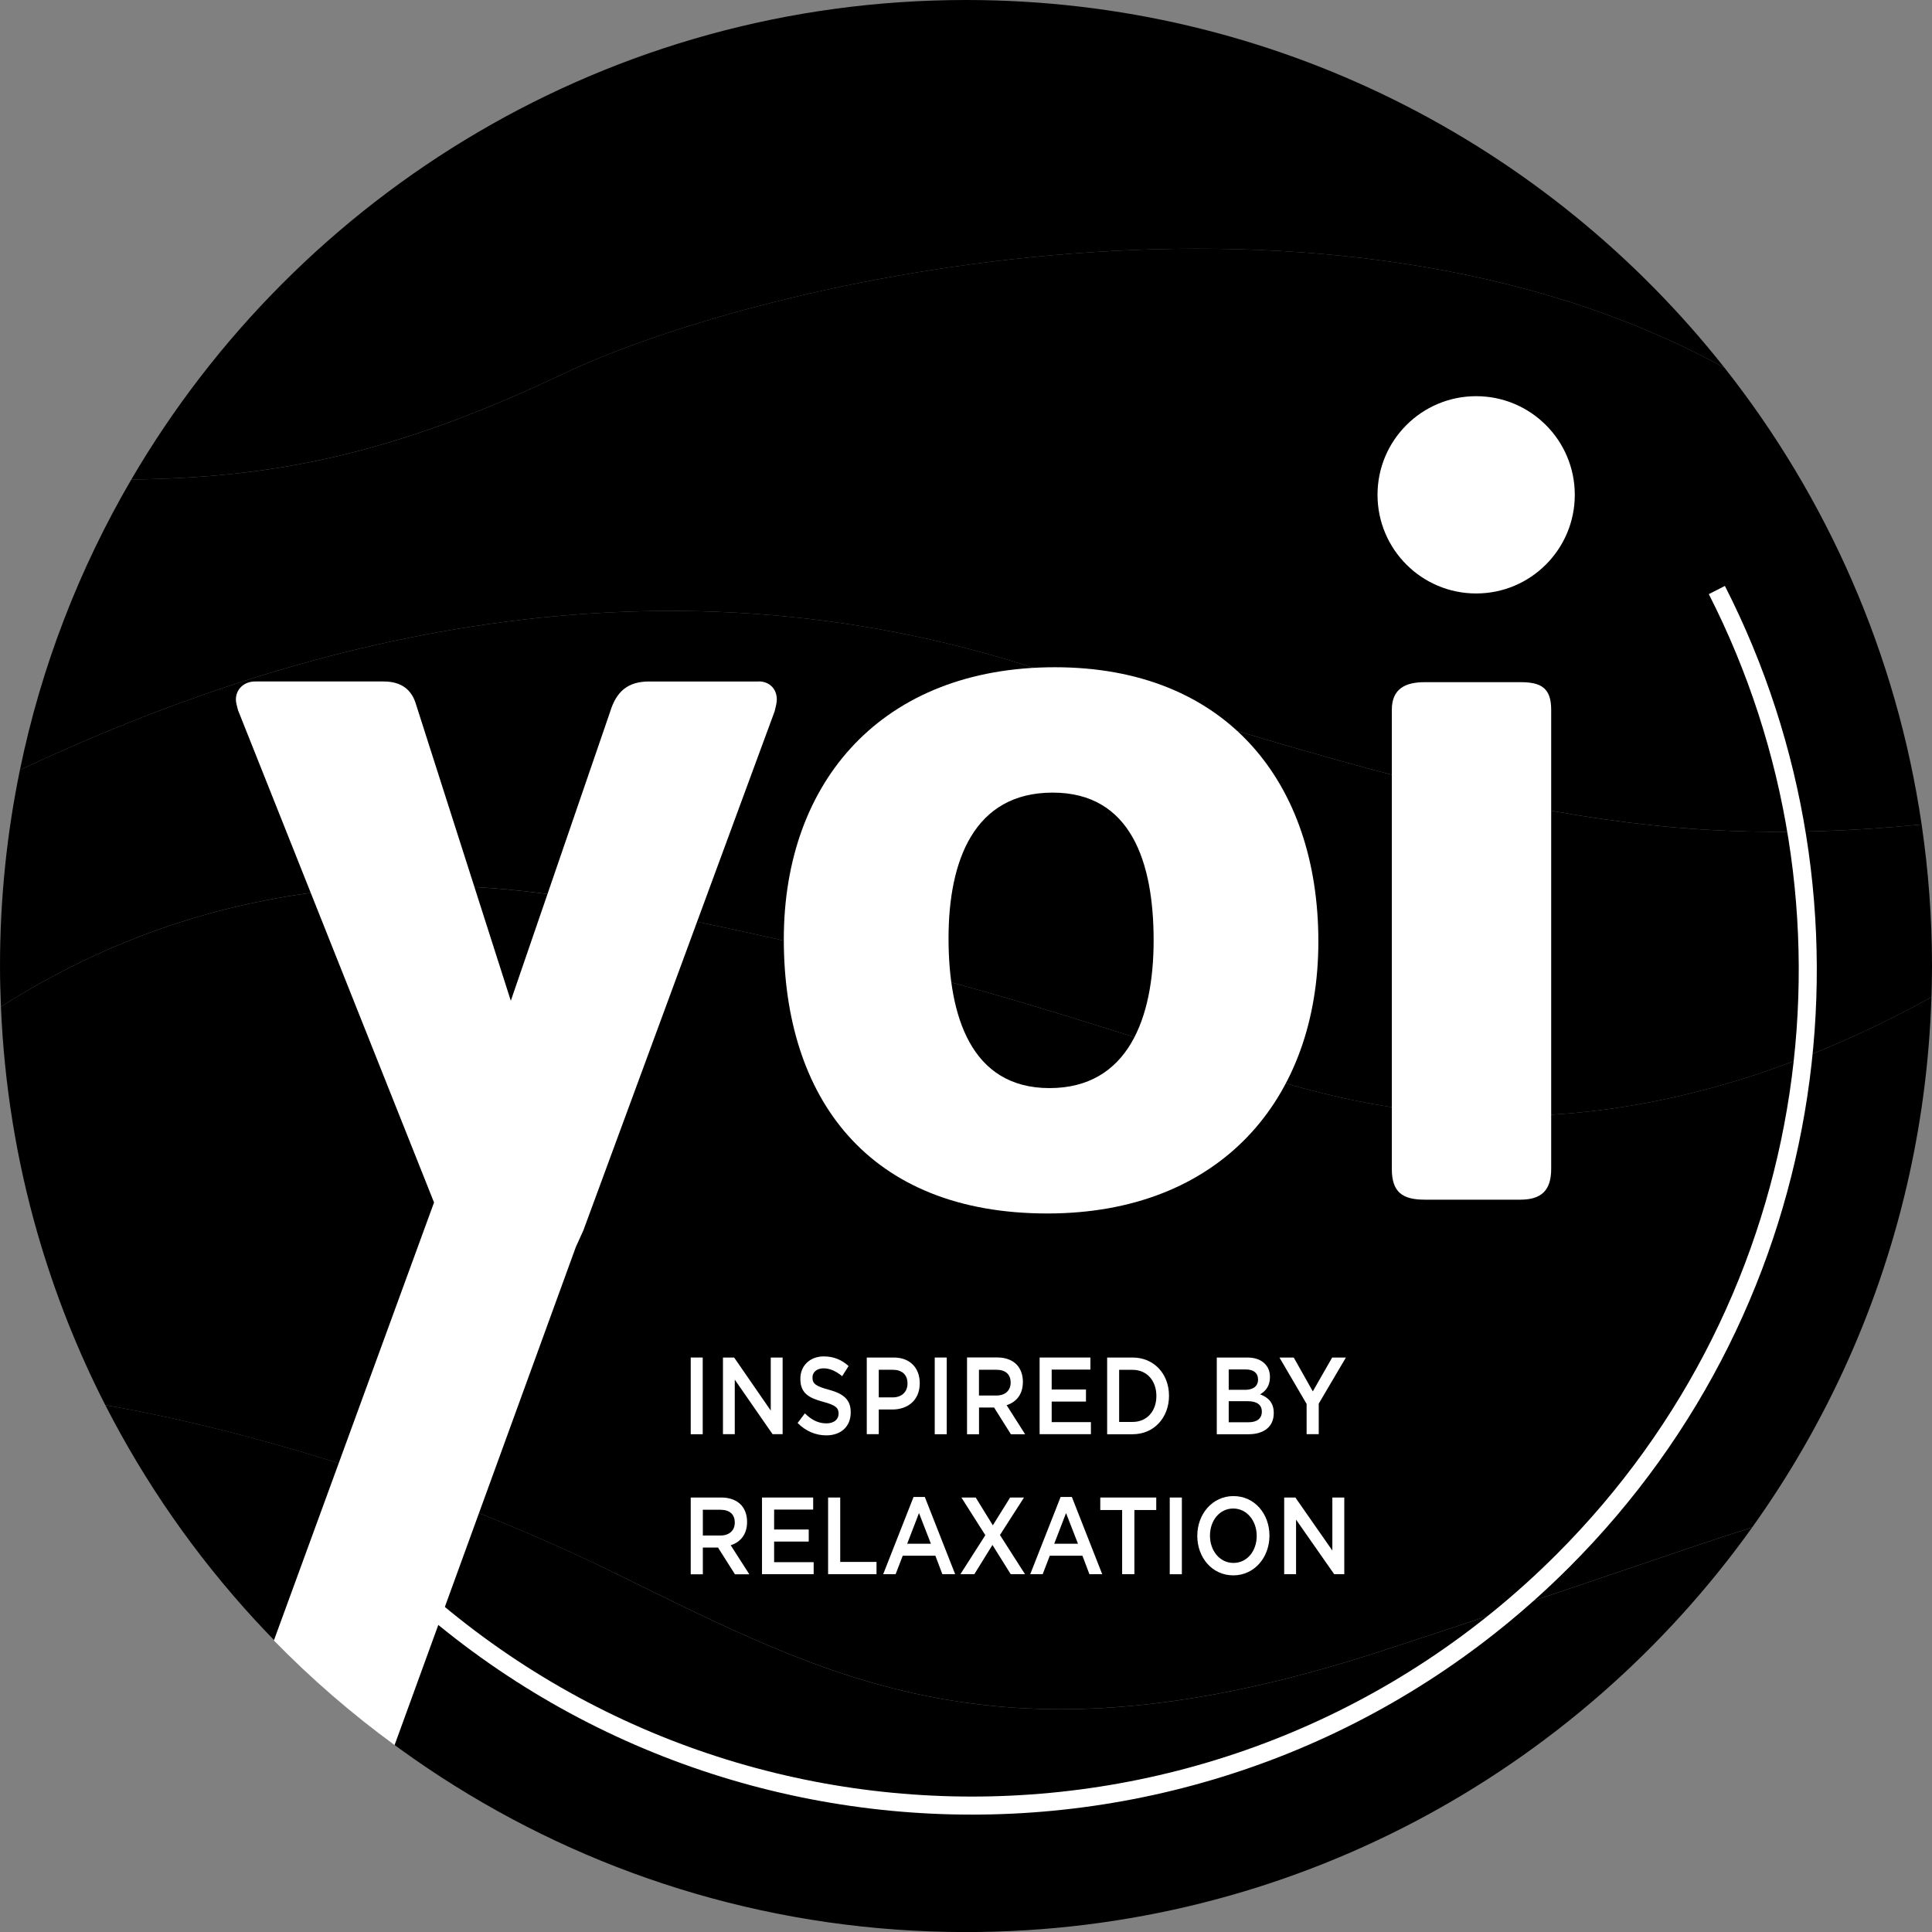
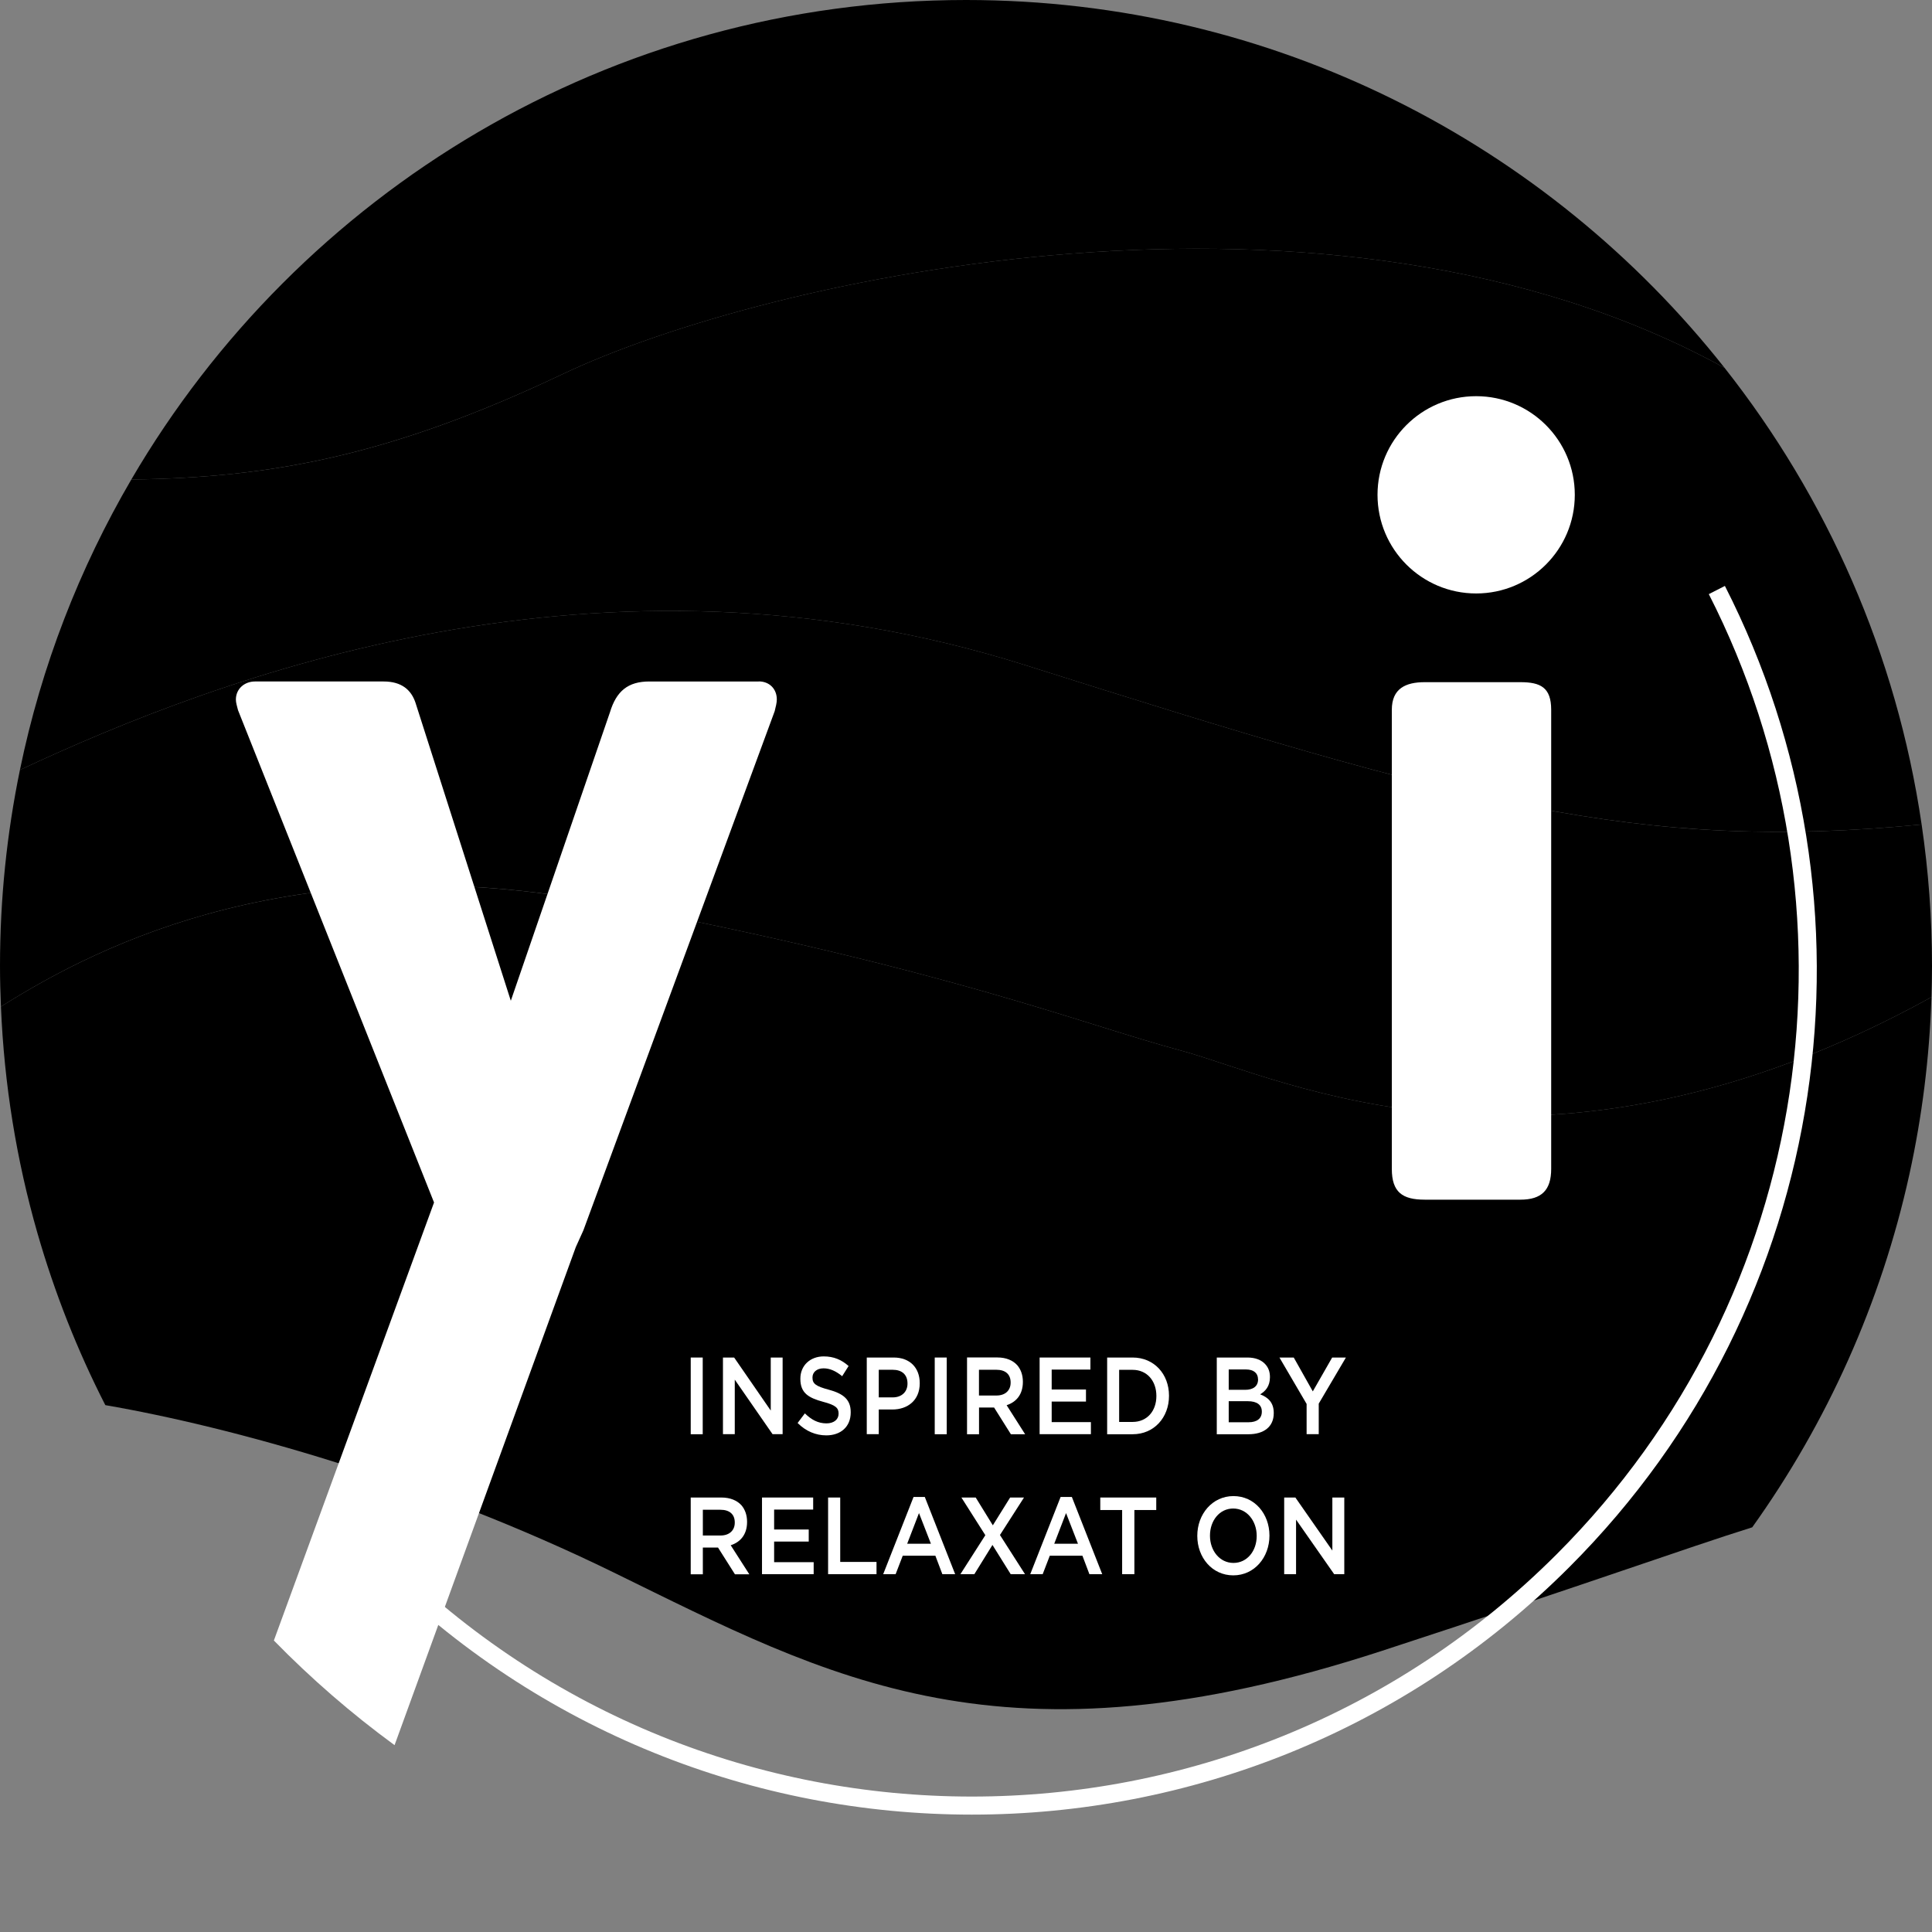
<svg xmlns="http://www.w3.org/2000/svg" id="Laag_1" data-name="Laag 1" viewBox="0 0 309.27 309.27">
  <rect x="0" y="0" width="309.27" height="309.27" fill="#808080" stroke="none" />
  <defs>
    <style>
      .cls-1 {
        fill: #fff;
      }

      .cls-2 {
        fill: none;
        stroke: #fff;
        stroke-miterlimit: 10;
        stroke-width: 2.89px;
      }
    </style>
  </defs>
  <g>
    <path d="m164.3,106.53c69.67,22.06,98.07,29.85,143.31,25.45-4.02-27.34-15.18-52.36-31.54-73.09-63.02-34.67-153.46-14.45-185.95.97-27.6,13.1-46.62,16.61-69.1,16.9-8.3,14.21-14.41,29.86-17.83,46.49,31.9-14.91,92.93-38.31,161.11-16.72" />
    <path d="m276.07,58.89C247.75,23.02,203.88,0,154.64,0,97.63,0,47.84,30.85,21.02,76.76c22.48-.3,41.49-3.81,69.1-16.9,32.5-15.42,122.93-35.64,185.95-.97" />
    <path d="m96.75,144.61c55.27,10.56,75.91,19.16,92.36,23.58,15.91,4.28,58.23,25.54,120.07-8.57.05-1.65.09-3.31.09-4.98,0-7.7-.57-15.26-1.66-22.66-45.24,4.41-73.64-3.38-143.31-25.45-68.18-21.59-129.22,1.82-161.11,16.72-2.09,10.13-3.19,20.63-3.19,31.38,0,2.18.06,4.35.15,6.51,16.39-10.37,47.92-25.84,96.6-16.54" />
-     <path d="m98.22,251.71c-30.09-14.72-61.29-23.33-81.36-26.78,25.6,50.07,77.68,84.35,137.77,84.35,51.89,0,97.81-25.56,125.86-64.78-10.73,3.36-25.22,8.65-59.2,19.75-60.92,19.9-88.43,4.42-123.07-12.53" />
    <path d="m189.11,168.19c-16.46-4.42-37.09-13.02-92.36-23.58-48.69-9.3-80.21,6.17-96.6,16.53.52,12.51,2.51,24.64,5.83,36.21,2.76,9.61,6.41,18.83,10.88,27.58,20.07,3.46,51.27,12.06,81.36,26.78,34.64,16.95,62.15,32.43,123.07,12.53,33.98-11.1,48.47-16.39,59.2-19.75,11.93-16.68,20.62-35.84,25.17-56.55,2.01-9.16,3.21-18.63,3.52-28.32-61.84,34.11-104.16,12.85-120.07,8.57" />
-     <path class="cls-1" d="m168.51,126.88c-12.59,0-16.67,10.89-16.67,23.31s3.57,23.99,16.16,23.99,16.67-11.23,16.67-23.65-3.57-23.65-16.16-23.65m-.85,67.37c-28.75,0-42.19-18.54-42.19-43.89s15.82-43.55,43.38-43.55,42.19,18.54,42.19,43.89-15.82,43.55-43.38,43.55" />
    <path class="cls-1" d="m243.38,192.04h-15.31c-3.57,0-5.27-1.19-5.27-4.93v-73.49c0-3.4,2.21-4.42,5.27-4.42h15.31c3.23,0,4.93.85,4.93,4.42v73.49c0,3.4-1.53,4.93-4.93,4.93" />
    <path class="cls-1" d="m252.09,79.21c0,8.72-7.07,15.79-15.79,15.79s-15.79-7.07-15.79-15.79,7.07-15.79,15.79-15.79,15.79,7.07,15.79,15.79" />
  </g>
  <rect class="cls-1" x="110.57" y="217.31" width="1.92" height="12.28" />
  <polygon class="cls-1" points="115.73 217.31 117.52 217.31 123.38 225.8 123.38 217.31 125.28 217.31 125.28 229.58 123.67 229.58 117.62 220.85 117.62 229.58 115.73 229.58 115.73 217.31" />
  <g>
    <path class="cls-1" d="m127.68,227.79l1.16-1.54c1.05,1.02,2.11,1.6,3.46,1.6,1.19,0,1.94-.63,1.94-1.54v-.03c0-.88-.44-1.35-2.47-1.88-2.33-.63-3.65-1.4-3.65-3.67v-.04c0-2.1,1.57-3.56,3.74-3.56,1.6,0,2.86.54,3.98,1.54l-1.03,1.63c-.99-.82-1.97-1.26-2.97-1.26-1.13,0-1.78.65-1.78,1.45v.04c0,.95.5,1.37,2.61,1.93,2.32.63,3.51,1.56,3.51,3.6v.04c0,2.3-1.61,3.67-3.91,3.67-1.67,0-3.25-.65-4.57-1.96" />
    <path class="cls-1" d="m142.91,223.69c1.45,0,2.36-.91,2.36-2.19v-.04c0-1.44-.92-2.19-2.36-2.19h-2.24v4.42h2.24Zm-4.16-6.38h4.32c2.57,0,4.16,1.63,4.16,4.1v.03c0,2.75-1.97,4.19-4.38,4.19h-2.18v3.95h-1.92v-12.28Z" />
  </g>
  <rect class="cls-1" x="149.63" y="217.31" width="1.92" height="12.28" />
  <path class="cls-1" d="m159.53,223.39c1.38,0,2.25-.81,2.25-2.05v-.04c0-1.32-.85-2.03-2.27-2.03h-2.8v4.12h2.82Zm-4.74-6.09h4.88c1.38,0,2.46.46,3.16,1.23.58.67.91,1.58.91,2.65v.04c0,2.02-1.08,3.23-2.6,3.72l2.96,4.65h-2.28l-2.69-4.28h-2.41v4.28h-1.92v-12.28Z" />
  <polygon class="cls-1" points="166.42 217.31 174.55 217.31 174.55 219.24 168.35 219.24 168.35 222.43 173.84 222.43 173.84 224.36 168.35 224.36 168.35 227.65 174.63 227.65 174.63 229.58 166.42 229.58 166.42 217.31" />
  <g>
    <path class="cls-1" d="m179.15,219.27v8.35h2.16c2.3,0,3.8-1.74,3.8-4.14v-.03c0-2.4-1.5-4.17-3.8-4.17h-2.16Zm-1.92-1.96h4.08c3.44,0,5.82,2.65,5.82,6.1v.04c0,3.45-2.38,6.14-5.82,6.14h-4.08v-12.28Z" />
    <path class="cls-1" d="m199.74,224.3h-3.05v3.37h3.19c1.31,0,2.11-.58,2.11-1.68v-.04c0-1.03-.74-1.65-2.25-1.65m1.64-3.52c0-.96-.69-1.56-1.92-1.56h-2.77v3.26h2.63c1.24,0,2.07-.54,2.07-1.67v-.04Zm-6.59-3.47h4.91c1.25,0,2.24.39,2.86,1.09.49.54.73,1.21.73,2.03v.03c0,1.47-.75,2.26-1.57,2.74,1.28.49,2.18,1.32,2.18,2.98v.04c0,2.19-1.61,3.37-4.05,3.37h-5.07v-12.28Z" />
  </g>
  <polygon class="cls-1" points="209.16 224.74 204.81 217.31 207.1 217.31 210.15 222.73 213.25 217.31 215.45 217.31 211.1 224.69 211.1 229.58 209.16 229.58 209.16 224.74" />
  <path class="cls-1" d="m115.35,245.8c1.39,0,2.27-.81,2.27-2.05v-.04c0-1.32-.85-2.03-2.29-2.03h-2.82v4.12h2.84Zm-4.78-6.08h4.92c1.39,0,2.48.46,3.19,1.23.58.67.91,1.58.91,2.65v.04c0,2.02-1.09,3.23-2.62,3.72l2.98,4.65h-2.3l-2.71-4.28h-2.43v4.28h-1.94v-12.28Z" />
  <polygon class="cls-1" points="121.98 239.72 130.17 239.72 130.17 241.65 123.92 241.65 123.92 244.84 129.46 244.84 129.46 246.77 123.92 246.77 123.92 250.07 130.25 250.07 130.25 251.99 121.98 251.99 121.98 239.72" />
  <polygon class="cls-1" points="132.56 239.72 134.5 239.72 134.5 250.03 140.31 250.03 140.31 251.99 132.56 251.99 132.56 239.72" />
  <path class="cls-1" d="m149.02,247.12l-1.91-4.91-1.89,4.91h3.8Zm-2.78-7.49h1.8l4.86,12.36h-2.05l-1.12-2.96h-5.22l-1.14,2.96h-1.99l4.86-12.36Z" />
  <polygon class="cls-1" points="163.92 239.72 160.07 245.72 164.08 251.99 161.79 251.99 158.87 247.31 155.97 251.99 153.74 251.99 157.73 245.75 153.9 239.72 156.19 239.72 158.93 244.17 161.7 239.72 163.92 239.72" />
  <path class="cls-1" d="m172.56,247.12l-1.91-4.91-1.89,4.91h3.8Zm-2.78-7.49h1.8l4.86,12.36h-2.05l-1.12-2.96h-5.22l-1.14,2.96h-1.99l4.86-12.36Z" />
  <polygon class="cls-1" points="179.63 241.72 176.13 241.72 176.13 239.72 185.09 239.72 185.09 241.72 181.59 241.72 181.59 251.99 179.63 251.99 179.63 241.72" />
-   <rect class="cls-1" x="187.25" y="239.72" width="1.94" height="12.28" />
  <path class="cls-1" d="m201.17,245.89v-.04c0-2.38-1.56-4.37-3.76-4.37s-3.72,1.95-3.72,4.33v.03c0,2.39,1.56,4.35,3.76,4.35s3.72-1.93,3.72-4.31m-9.51,0v-.04c0-3.45,2.4-6.35,5.79-6.35s5.76,2.86,5.76,6.31v.03c0,3.46-2.4,6.35-5.79,6.35s-5.76-2.86-5.76-6.31" />
  <polygon class="cls-1" points="205.57 239.72 207.36 239.72 213.28 248.21 213.28 239.72 215.19 239.72 215.19 251.99 213.57 251.99 207.47 243.26 207.47 251.99 205.57 251.99 205.57 239.72" />
  <g>
    <path class="cls-2" d="m274.83,94.45c25.63,50.26,17.41,113.34-24.64,155.39-52.26,52.26-136.98,52.26-189.24,0" />
    <path class="cls-1" d="m121.46,109.09h-17.52c-3.4,0-5.27,1.53-6.3,4.93l-15.87,46.18-15.26-47.71c-.68-2.04-2.21-3.4-5.1-3.4h-20.59c-1.7,0-3.06,1.19-3.06,2.89,0,.51.17,1.02.34,1.7l31.38,78.81-15.25,41.71-10.39,28.41c5.96,6.1,12.42,11.7,19.32,16.75l13.52-37.16,15.49-42.56,1.22-2.7,30.62-83.1c.17-.68.34-1.36.34-1.87,0-1.7-1.19-2.89-2.89-2.89" />
  </g>
</svg>